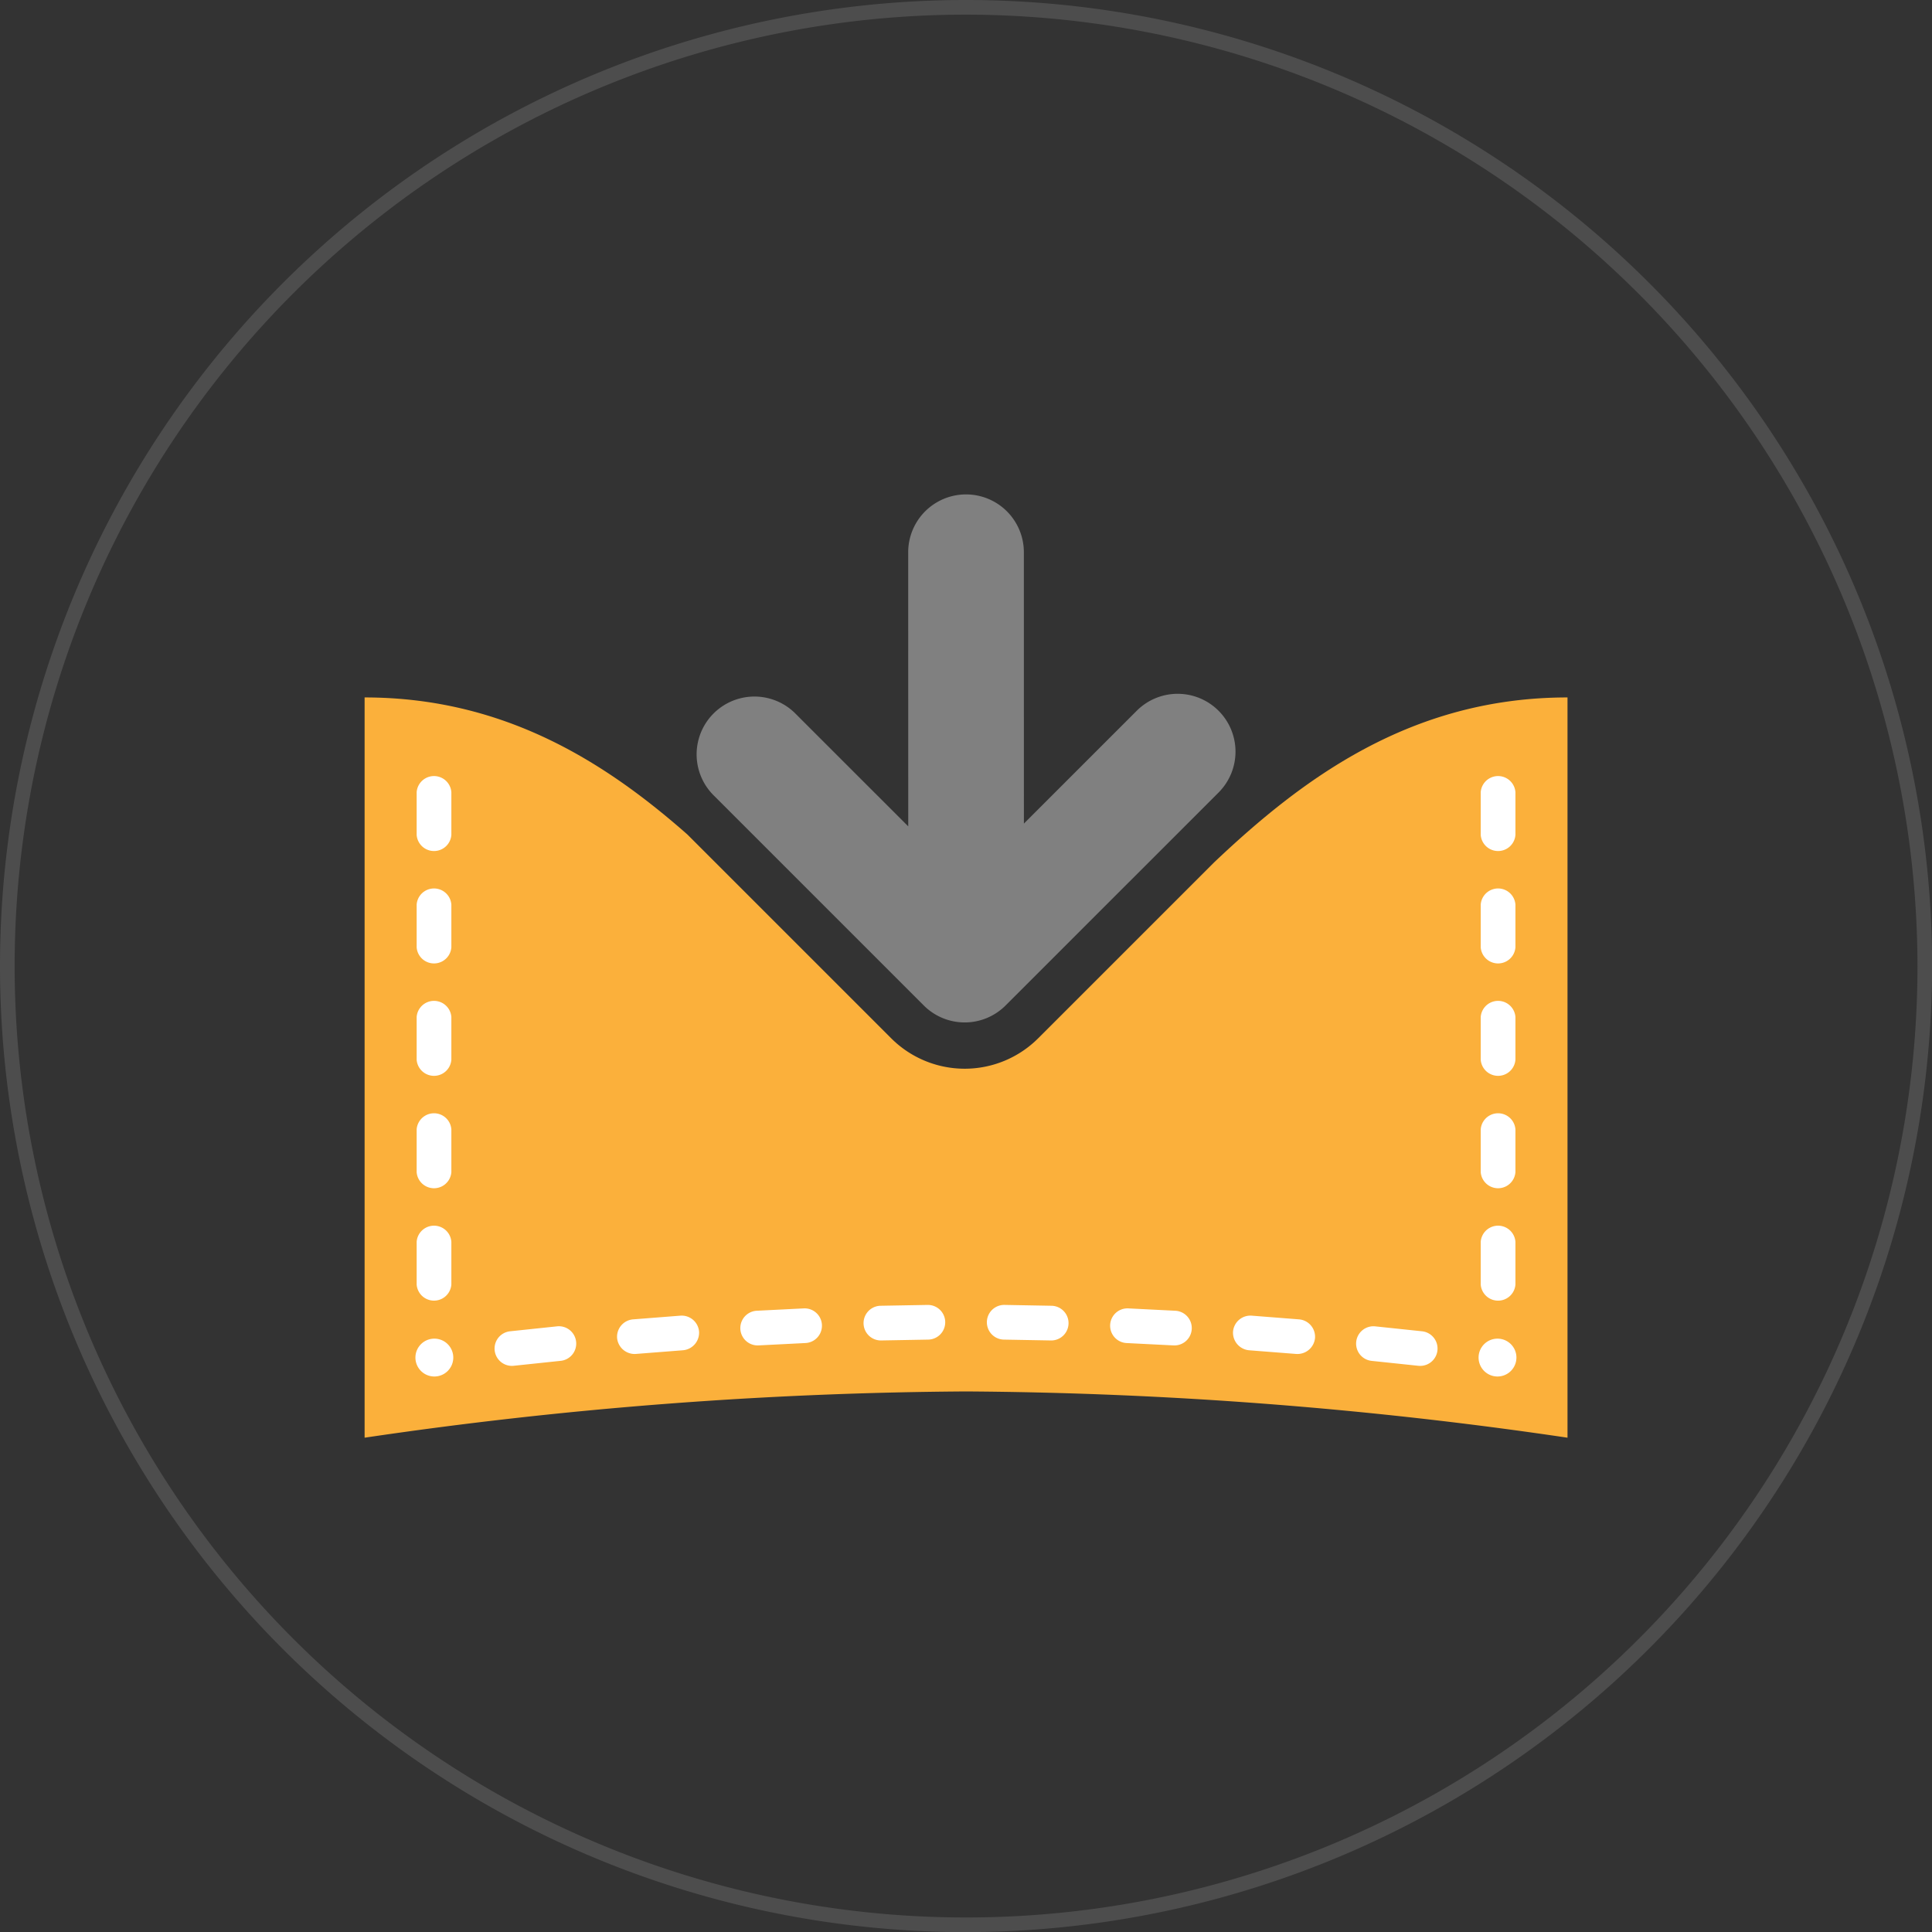
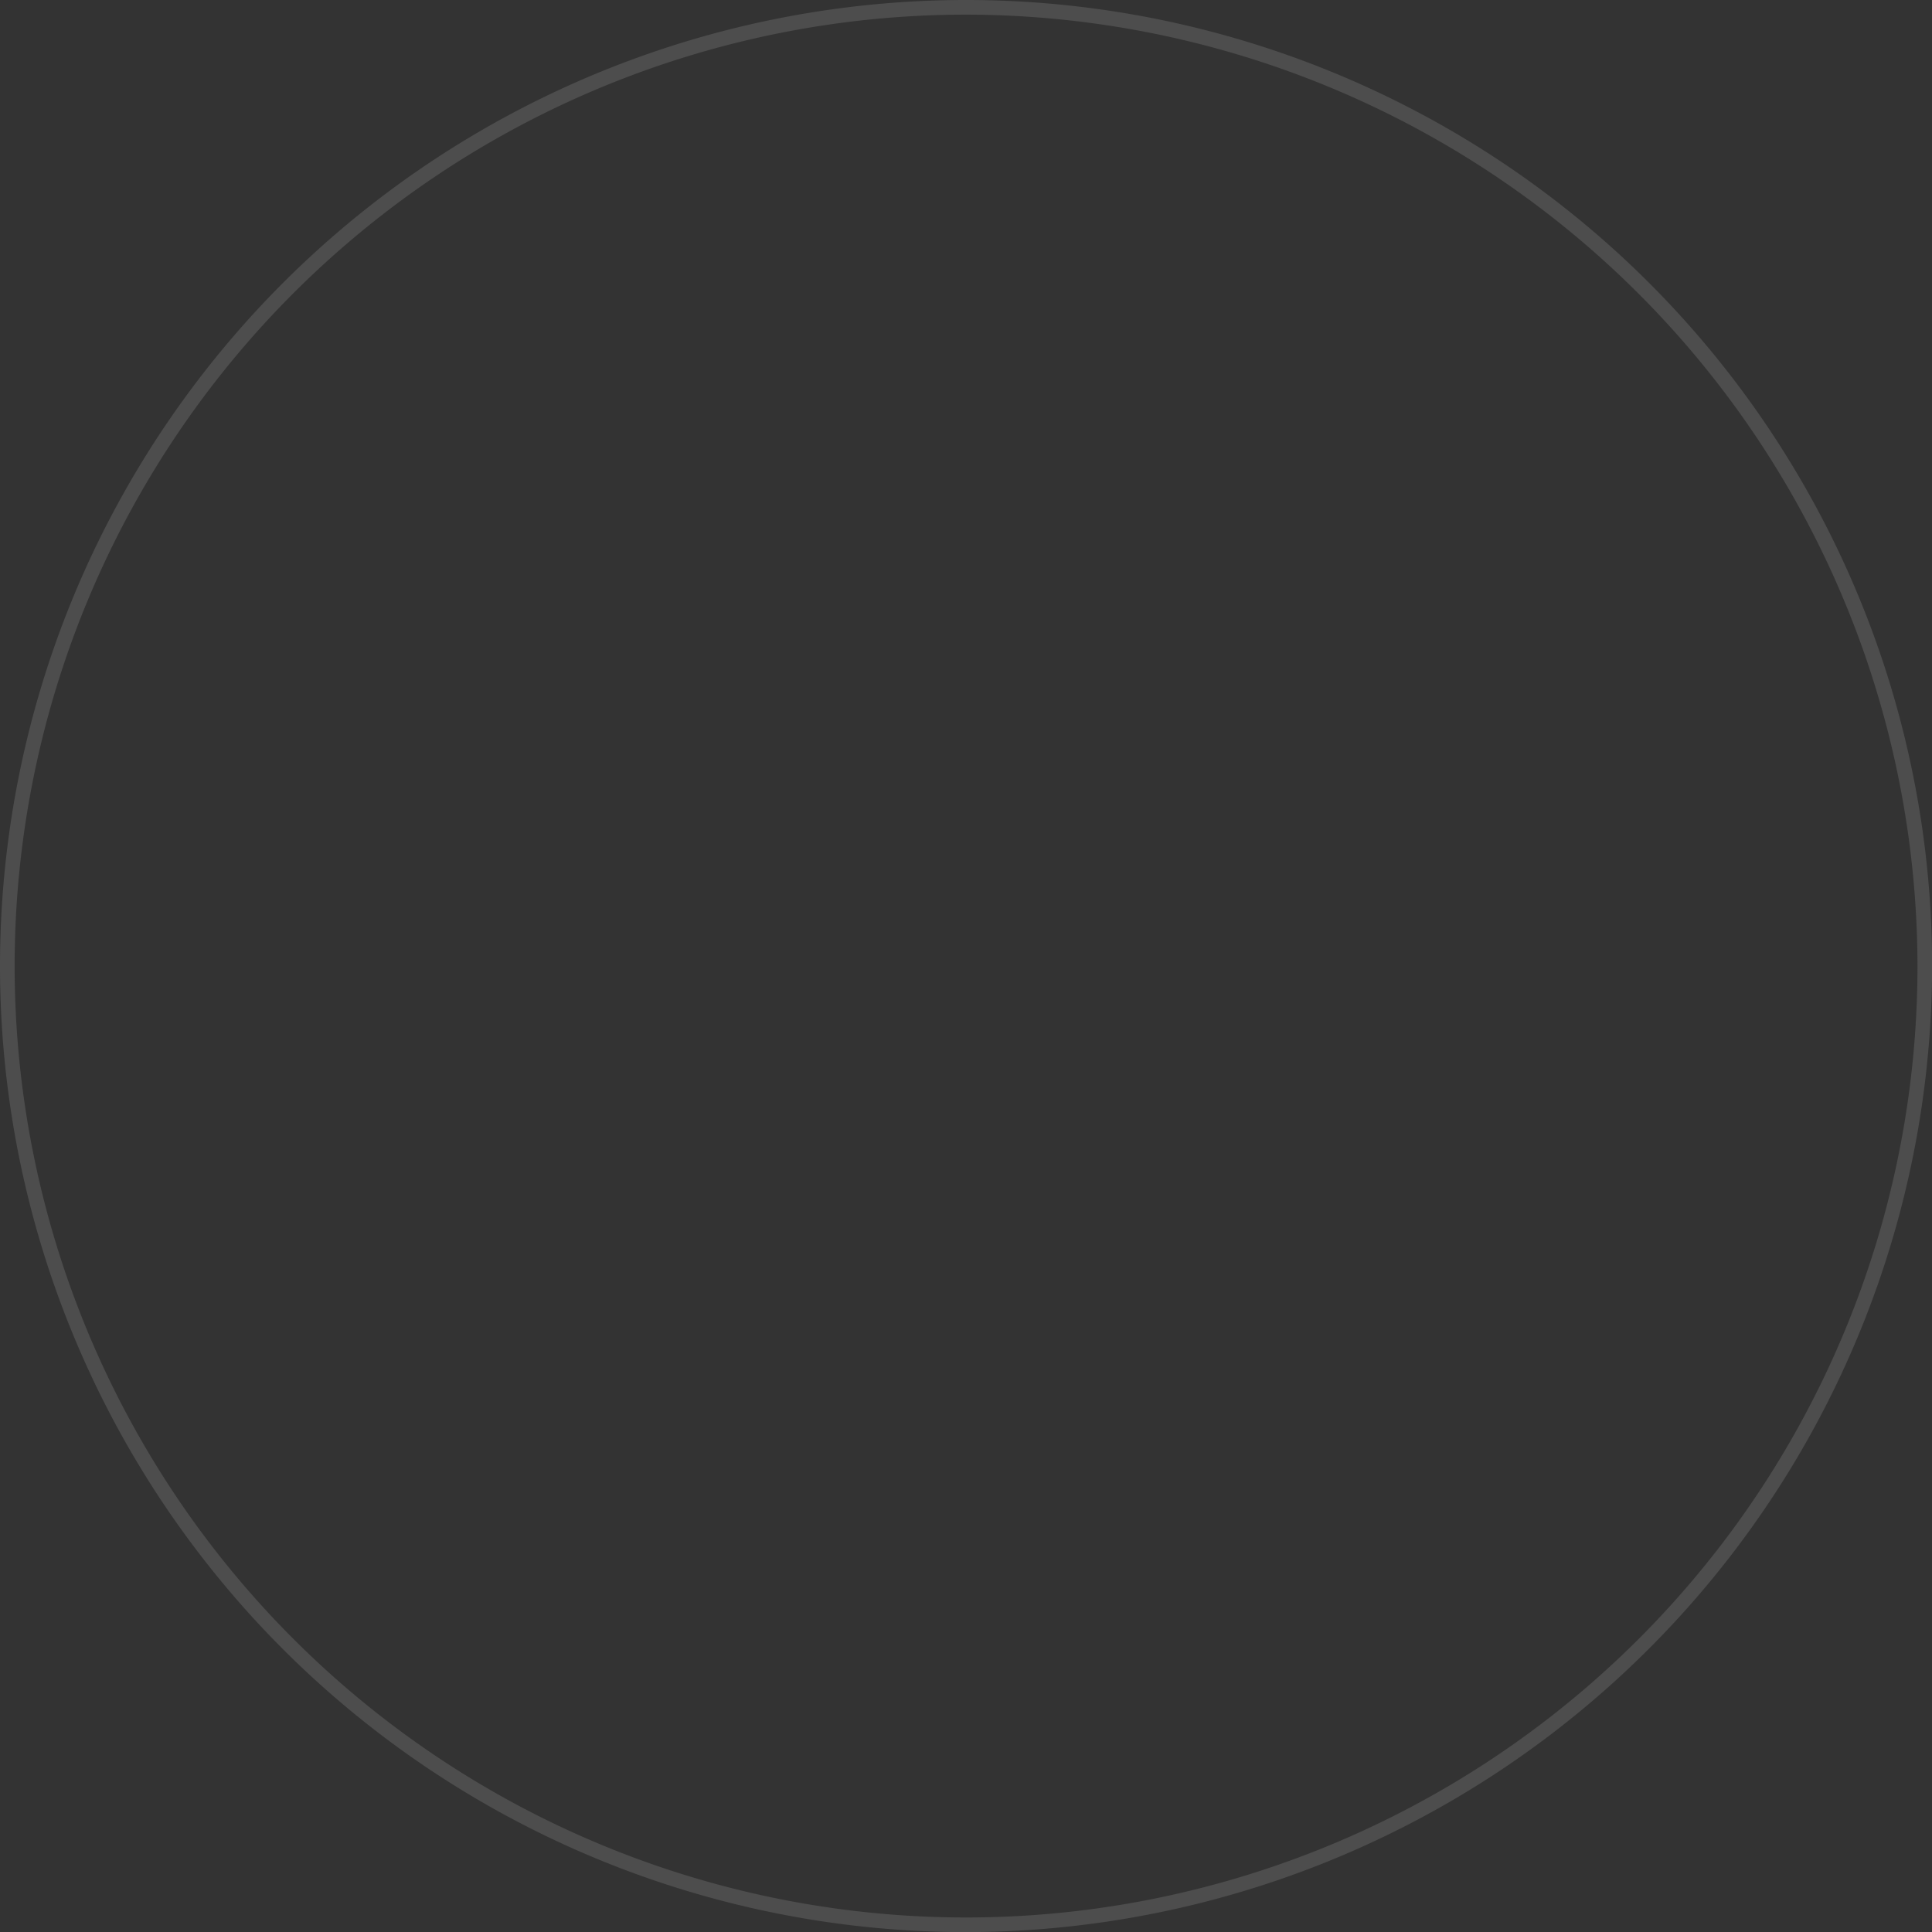
<svg xmlns="http://www.w3.org/2000/svg" id="Ebene_1" data-name="Ebene 1" viewBox="0 0 133 133">
  <rect x="0" y="0" width="133" height="133" fill="#333333" stroke="none" />
  <defs>
    <style>.cls-1{fill:#4d4d4d;}.cls-2{fill:#fbb03b;}.cls-3{fill:#fff;}.cls-4{fill:gray;}</style>
  </defs>
  <title>sm_Relaunch2015_Kategorieseite_RZ</title>
  <path class="cls-1" d="M66.504,133.008a66.504,66.504,0,1,1,66.504-66.504A66.58,66.58,0,0,1,66.504,133.008Zm0-132A65.496,65.496,0,1,0,132,66.504,65.57,65.57,0,0,0,66.504,1.008Z" />
-   <path class="cls-2" d="M83.593,59.355L71.475,71.47a7.157,7.157,0,0,1-10.133-.002L47.32,57.447c-5.706-5.028-12.666-9.435-22.22-9.435v50.96A294.851,294.851,0,0,1,66.504,95.787a294.851,294.851,0,0,1,41.404,3.185v-50.96C97.144,48.012,89.677,53.59,83.593,59.355Z" />
-   <path class="cls-3" d="M28.683,54.531a1.198,1.198,0,0,1,2.389,0v2.948a1.198,1.198,0,0,1-2.389,0V54.531Zm0,7.738a1.198,1.198,0,0,1,2.389,0v2.948a1.198,1.198,0,0,1-2.389,0V62.269Zm0,7.738a1.198,1.198,0,0,1,2.389,0v2.948a1.198,1.198,0,0,1-2.389,0V70.007Zm0,7.738a1.198,1.198,0,0,1,2.389,0v2.948a1.198,1.198,0,0,1-2.389,0V77.745Zm0,7.738a1.198,1.198,0,0,1,2.389,0V88.43a1.198,1.198,0,0,1-2.389,0V85.483Zm9.893,8.2-3.204.338a1.194,1.194,0,1,1-.262-2.374l3.229-.34A1.194,1.194,0,1,1,38.576,93.683Zm8.426-.729-3.212.251A1.215,1.215,0,0,1,42.482,92.118a1.202,1.202,0,0,1,1.109-1.293l3.237-.253a1.201,1.201,0,0,1,1.297,1.104A1.216,1.216,0,0,1,47.002,92.954Zm8.44-.498-3.217.162a1.194,1.194,0,1,1-.132-2.385l3.244-.163A1.194,1.194,0,1,1,55.442,92.456Zm8.447-.236-3.218.058a1.194,1.194,0,1,1-.058-2.388l3.249-.058A1.194,1.194,0,1,1,63.889,92.22Zm8.447,0.058L69.118,92.22a1.194,1.194,0,1,1,.027-2.389L72.394,89.89A1.194,1.194,0,1,1,72.336,92.278Zm8.445,0.341-3.217-.162A1.194,1.194,0,1,1,77.67,90.07l3.244,0.163A1.194,1.194,0,1,1,80.782,92.618Zm8.436,0.587-3.212-.251a1.216,1.216,0,0,1-1.123-1.278A1.201,1.201,0,0,1,86.18,90.572l3.237,0.253a1.202,1.202,0,0,1,1.109,1.293A1.215,1.215,0,0,1,89.218,93.205Zm8.418,0.816-3.204-.338a1.194,1.194,0,1,1,.238-2.377l3.229,0.34A1.194,1.194,0,1,1,97.636,94.021Zm6.688-5.591a1.198,1.198,0,0,1-2.389,0V85.483a1.198,1.198,0,0,1,2.389,0V88.43Zm0-7.738a1.198,1.198,0,0,1-2.389,0V77.745a1.198,1.198,0,0,1,2.389,0v2.948Zm0-7.738a1.198,1.198,0,0,1-2.389,0V70.007a1.198,1.198,0,0,1,2.389,0v2.948Zm0-7.738a1.198,1.198,0,0,1-2.389,0V62.269a1.198,1.198,0,0,1,2.389,0v2.948Zm0-7.738a1.198,1.198,0,0,1-2.389,0V54.531a1.198,1.198,0,0,1,2.389,0v2.948ZM31.204,93.456a1.303,1.303,0,1,0-1.303,1.303A1.303,1.303,0,0,0,31.204,93.456Zm73.188,0a1.303,1.303,0,1,0-1.303,1.303A1.303,1.303,0,0,0,104.391,93.456Z" />
-   <path class="cls-4" d="M83.886,48.928a3.982,3.982,0,0,0-5.63-.001l-7.77,7.769-0.003-18.68a3.981,3.981,0,0,0-7.962.002l0.003,18.87-7.772-7.771a3.981,3.981,0,0,0-5.63,5.63L63.594,69.218a3.98,3.98,0,0,0,5.63.001l14.662-14.66A3.981,3.981,0,0,0,83.886,48.928Z" />
</svg>